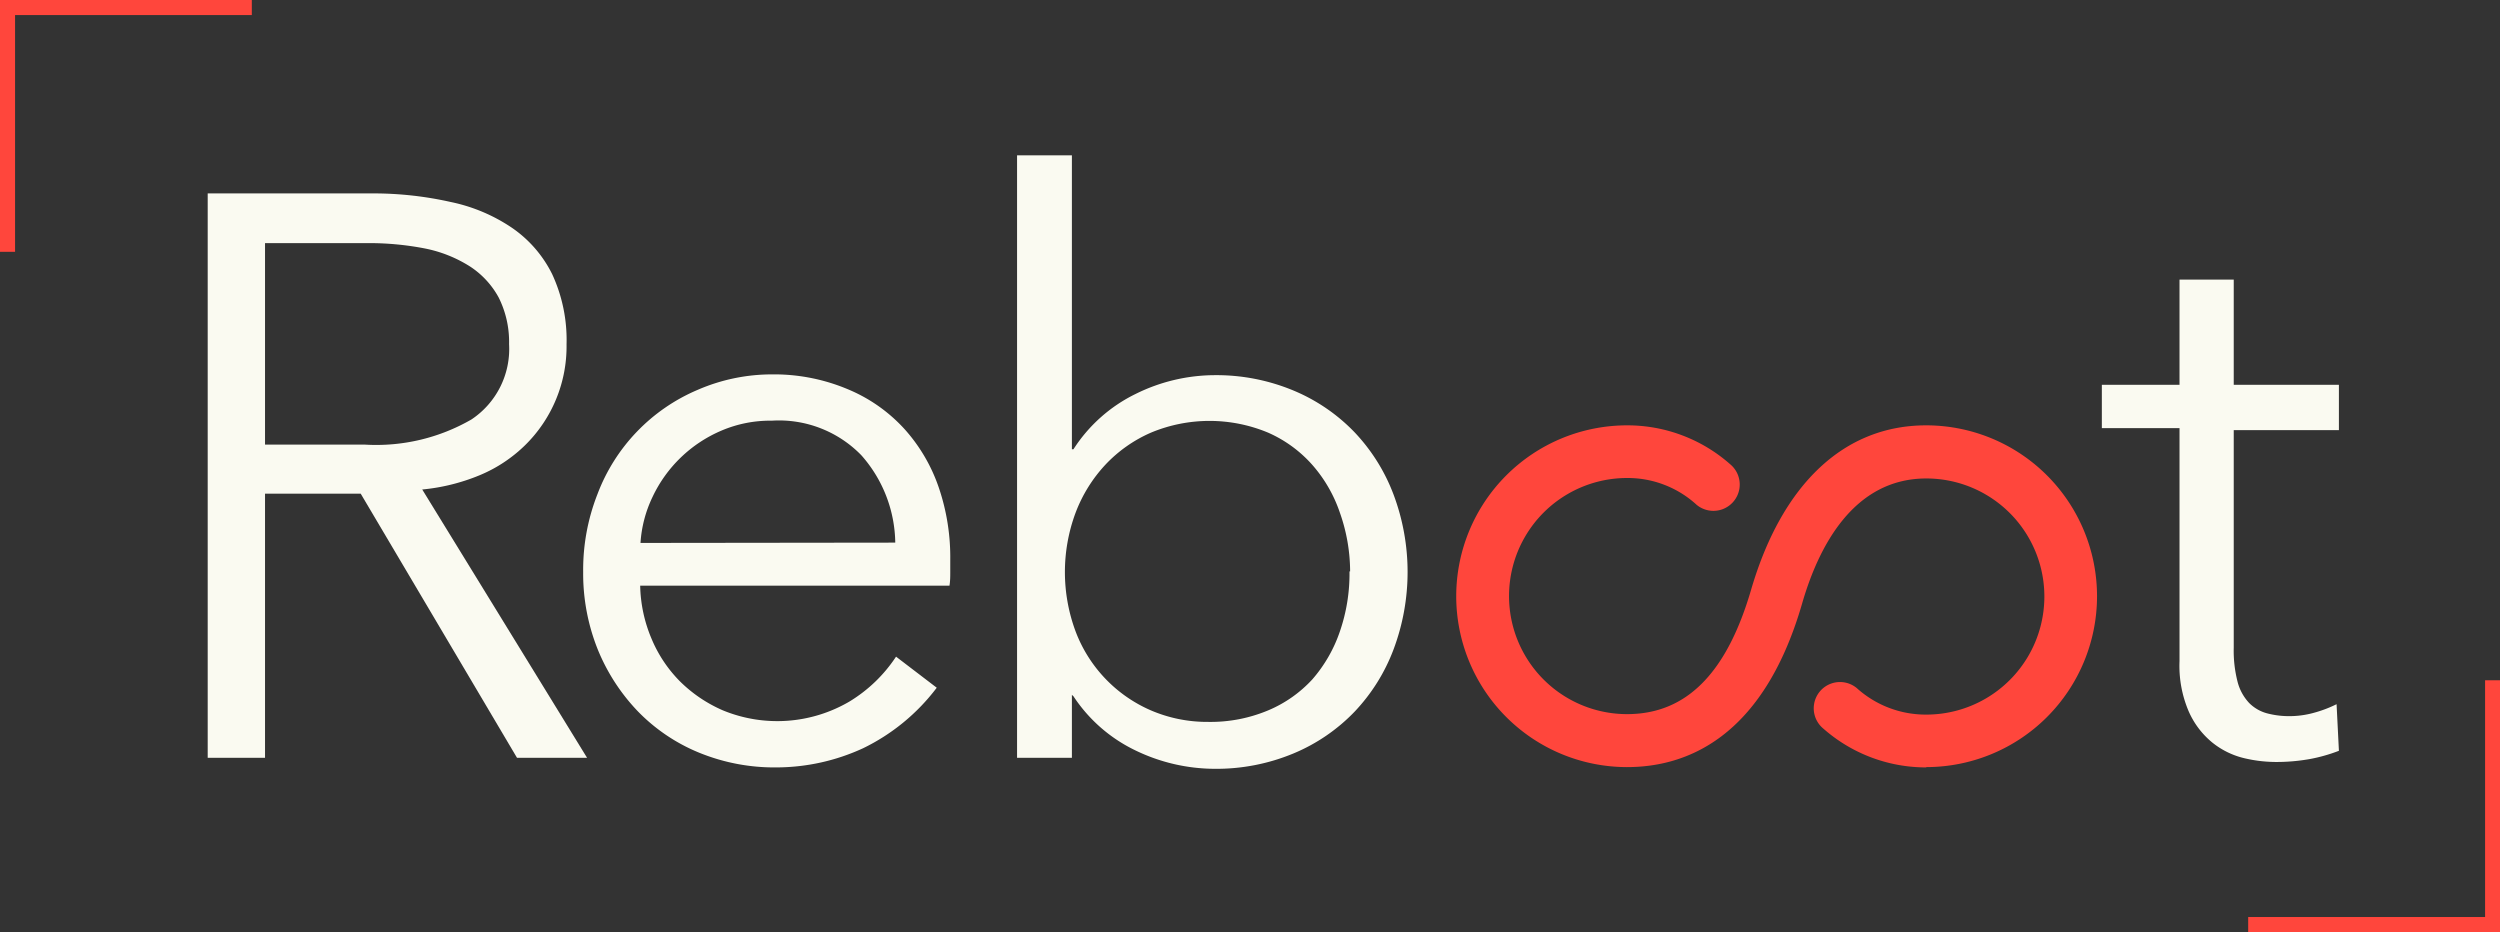
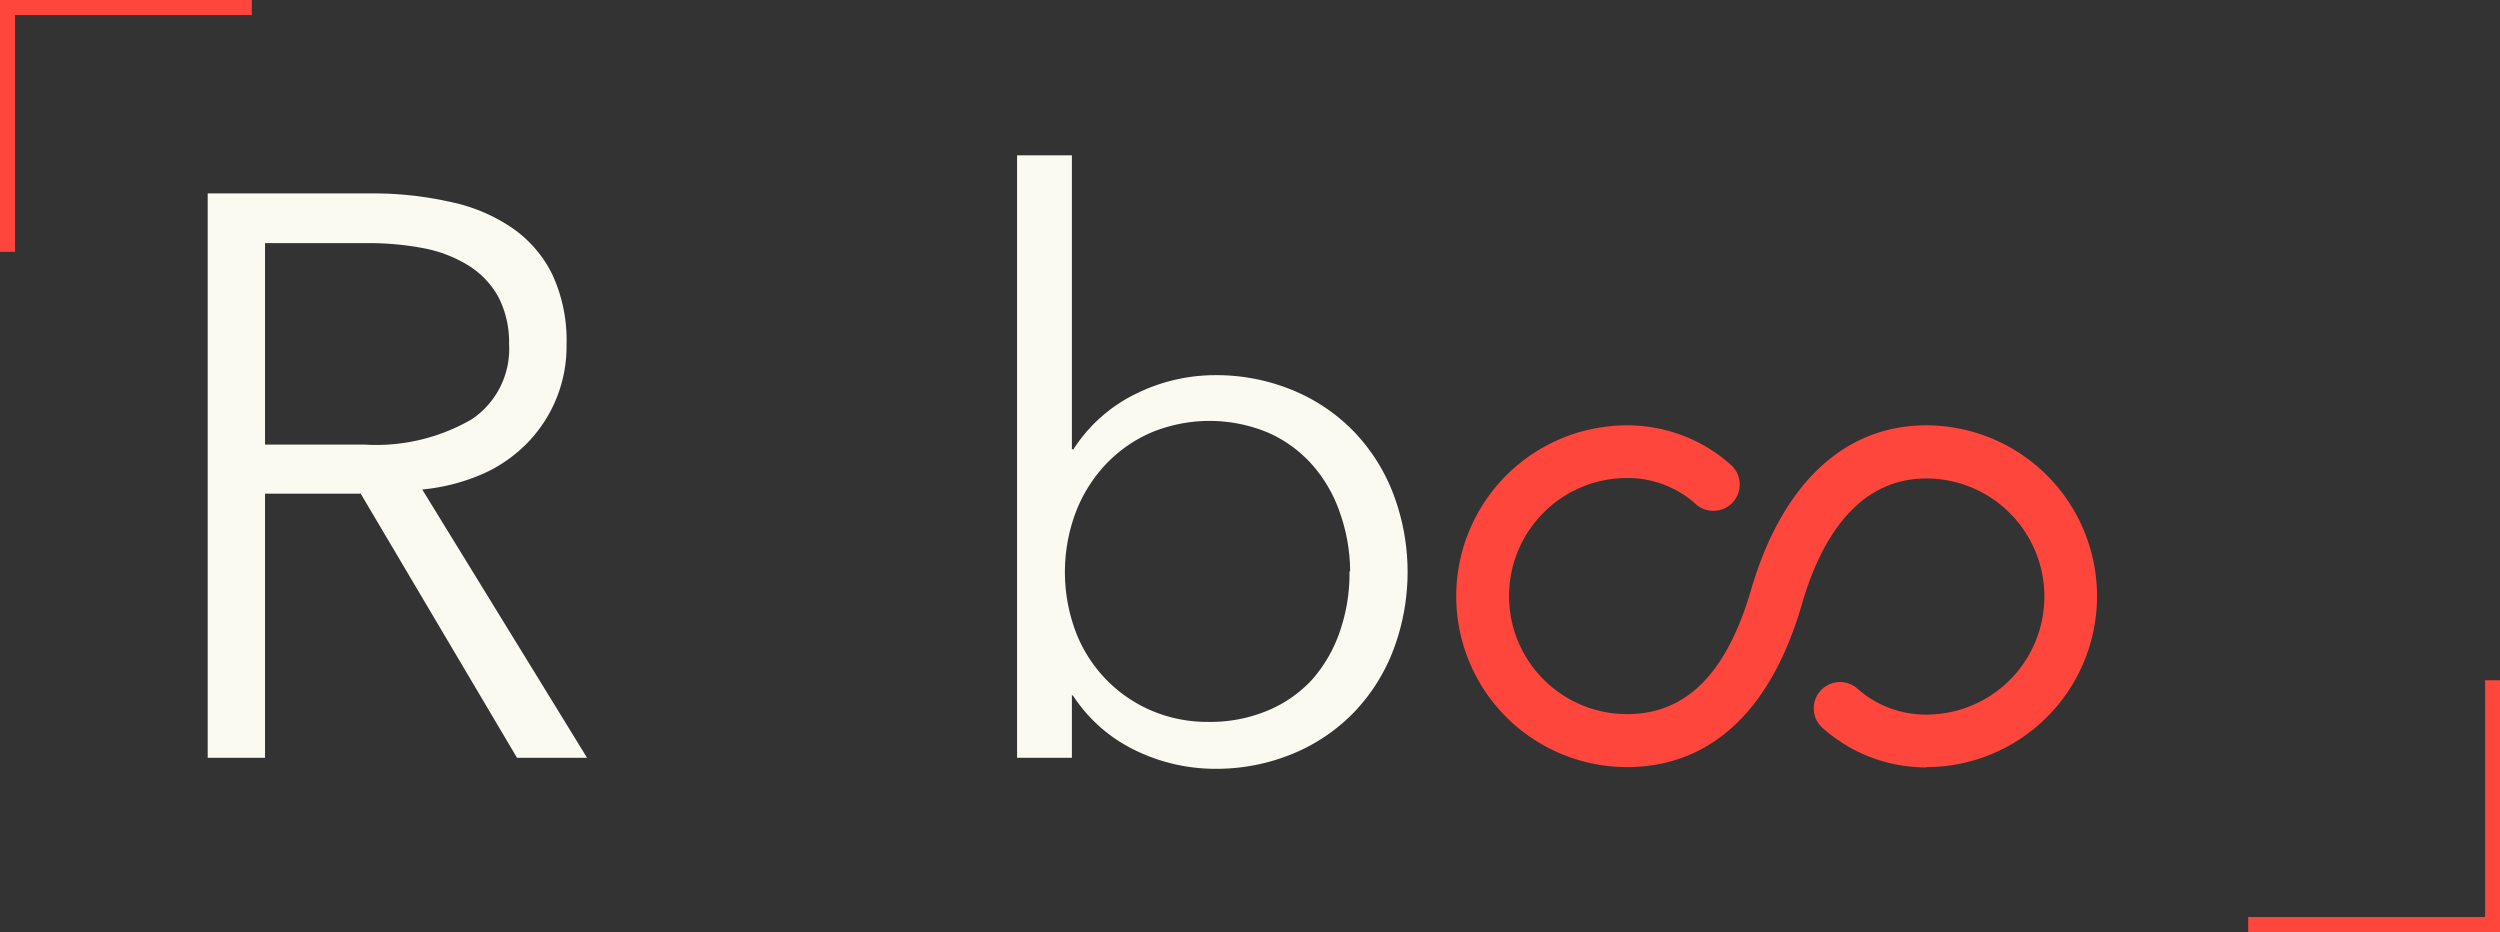
<svg xmlns="http://www.w3.org/2000/svg" viewBox="0 0 160.93 60">
  <rect x="0" y="0" width="160.93" height="60" fill="#333333" stroke="none" />
  <defs>
    <style>.cls-1{fill:#fafaf1;}.cls-2{fill:#ff463c;}</style>
  </defs>
  <title>logo_reboot</title>
  <g id="Calque_2" data-name="Calque 2">
    <g id="Calque_1-2" data-name="Calque 1">
      <path class="cls-1" d="M17.06,48.78H13.37V12.45H24A22.65,22.65,0,0,1,29,13a11,11,0,0,1,3.95,1.66,7.82,7.82,0,0,1,2.6,3,10.07,10.07,0,0,1,.92,4.51,8.91,8.91,0,0,1-2.67,6.49,9.23,9.23,0,0,1-2.92,1.93,12.79,12.79,0,0,1-3.7.92L37.79,48.78H33.28l-10.06-17H17.06Zm0-20.16h6.42A12.26,12.26,0,0,0,30.35,27a5.45,5.45,0,0,0,2.42-4.85,6.37,6.37,0,0,0-.67-3,5.54,5.54,0,0,0-1.85-2A8.49,8.49,0,0,0,27.38,16a18.83,18.83,0,0,0-3.75-.35H17.06Z" />
-       <path class="cls-1" d="M61.17,36.06v.77c0,.27,0,.56-.05.87H41.21a9.18,9.18,0,0,0,.72,3.39,8.6,8.6,0,0,0,1.84,2.77,9,9,0,0,0,2.77,1.87,9.19,9.19,0,0,0,8.14-.57,9.46,9.46,0,0,0,3-2.89l2.62,2a13.1,13.1,0,0,1-4.75,3.9A13.38,13.38,0,0,1,50,49.4,12.8,12.8,0,0,1,45,48.45a11.63,11.63,0,0,1-3.92-2.64,12.61,12.61,0,0,1-2.6-4,13.12,13.12,0,0,1-.94-5,13.32,13.32,0,0,1,.92-5A11.82,11.82,0,0,1,44.9,25.1a12,12,0,0,1,4.78-1,12.24,12.24,0,0,1,5,1,10.22,10.22,0,0,1,3.59,2.57,10.88,10.88,0,0,1,2.18,3.77A13.94,13.94,0,0,1,61.17,36.06Zm-3.54-1.13a8.65,8.65,0,0,0-2.18-5.62,7.39,7.39,0,0,0-5.77-2.23,8,8,0,0,0-3.24.64A8.64,8.64,0,0,0,42,32a8,8,0,0,0-.77,2.95Z" />
      <path class="cls-1" d="M69,44.73v4.05H65.47V10H69V28.92h.1a9.93,9.93,0,0,1,4-3.56,11.52,11.52,0,0,1,5.08-1.21,12.9,12.9,0,0,1,5.11,1,11.67,11.67,0,0,1,3.9,2.67,11.92,11.92,0,0,1,2.51,4,14.2,14.2,0,0,1,0,10,11.92,11.92,0,0,1-2.51,4,11.67,11.67,0,0,1-3.9,2.67,12.9,12.9,0,0,1-5.11,1,11.77,11.77,0,0,1-5.08-1.18,9.9,9.9,0,0,1-4-3.49Zm17.91-7.95A11.44,11.44,0,0,0,86.25,33a9.05,9.05,0,0,0-1.77-3.07,8.21,8.21,0,0,0-2.85-2.08,9.79,9.79,0,0,0-7.54,0,8.91,8.91,0,0,0-2.92,2.05A9.4,9.4,0,0,0,69.24,33a10.95,10.95,0,0,0,0,7.65,9,9,0,0,0,4.85,5.08,9.18,9.18,0,0,0,3.69.74,9.58,9.58,0,0,0,3.85-.74,8.14,8.14,0,0,0,2.85-2,9.2,9.2,0,0,0,1.77-3.08A11.42,11.42,0,0,0,86.87,36.78Z" />
-       <path class="cls-1" d="M150.56,27.69h-6.77v14a8.05,8.05,0,0,0,.25,2.21,3.12,3.12,0,0,0,.75,1.36,2.56,2.56,0,0,0,1.15.66,5.57,5.57,0,0,0,1.44.18,5.87,5.87,0,0,0,1.51-.2,7.92,7.92,0,0,0,1.52-.57l.15,3a10.52,10.52,0,0,1-1.92.54,12.41,12.41,0,0,1-2.18.18,8.94,8.94,0,0,1-2.06-.26,5.17,5.17,0,0,1-2-1,5.37,5.37,0,0,1-1.51-2,7.43,7.43,0,0,1-.59-3.23v-15h-5V24.77h5V18h3.49v6.77h6.77Z" />
      <path class="cls-2" d="M124,49.4a10,10,0,0,1-6.63-2.5,1.69,1.69,0,0,1,2.15-2.61A6.62,6.62,0,0,0,124,46a7.6,7.6,0,1,0,0-15.2c-4.69,0-6.94,4.39-8,8.07-2.52,8.69-7.51,10.51-11.26,10.51a11,11,0,1,1,0-22,10,10,0,0,1,6.63,2.5,1.69,1.69,0,0,1-2.15,2.62,6.57,6.57,0,0,0-4.48-1.73,7.6,7.6,0,0,0,0,15.2c3.82,0,6.43-2.64,8-8.07,2-6.78,6-10.52,11.25-10.52a11,11,0,1,1,0,22Z" />
      <polygon class="cls-2" points="160.93 60 144.72 60 144.72 59.03 159.97 59.03 159.97 43.79 160.93 43.79 160.93 60" />
      <polygon class="cls-2" points="0.97 16.21 0 16.21 0 0 16.21 0 16.21 0.97 0.97 0.97 0.97 16.21" />
    </g>
  </g>
</svg>